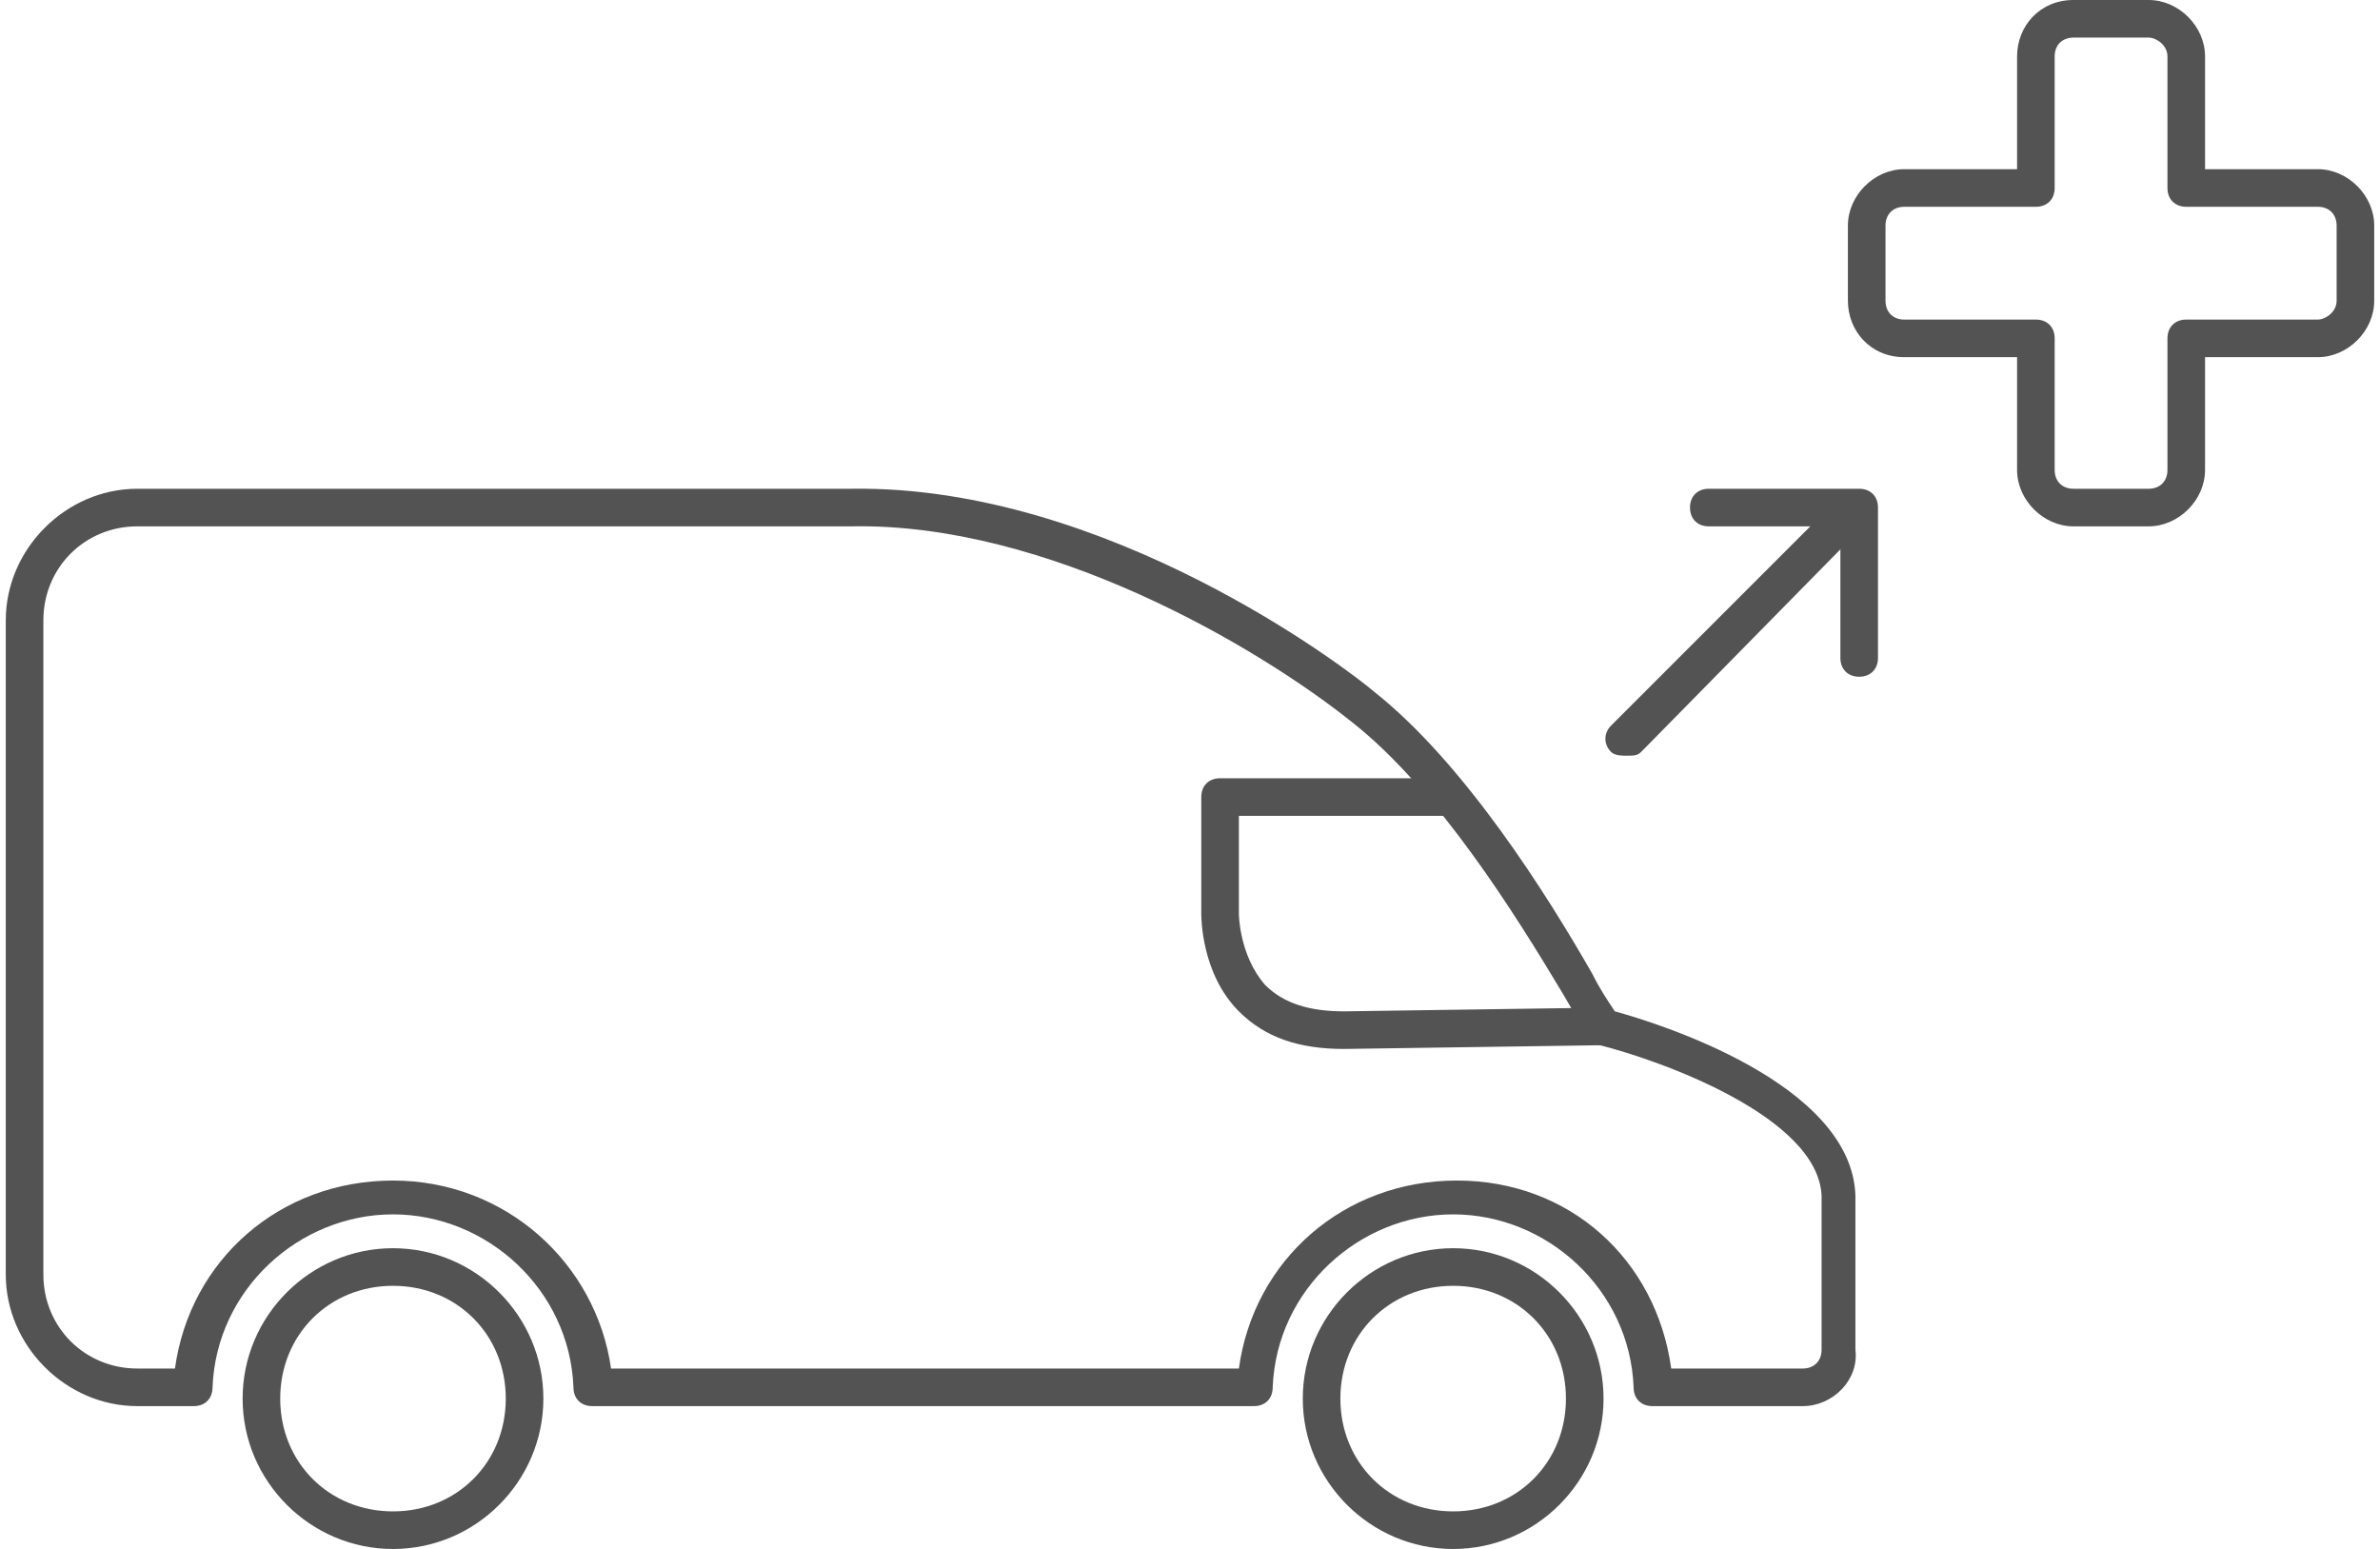
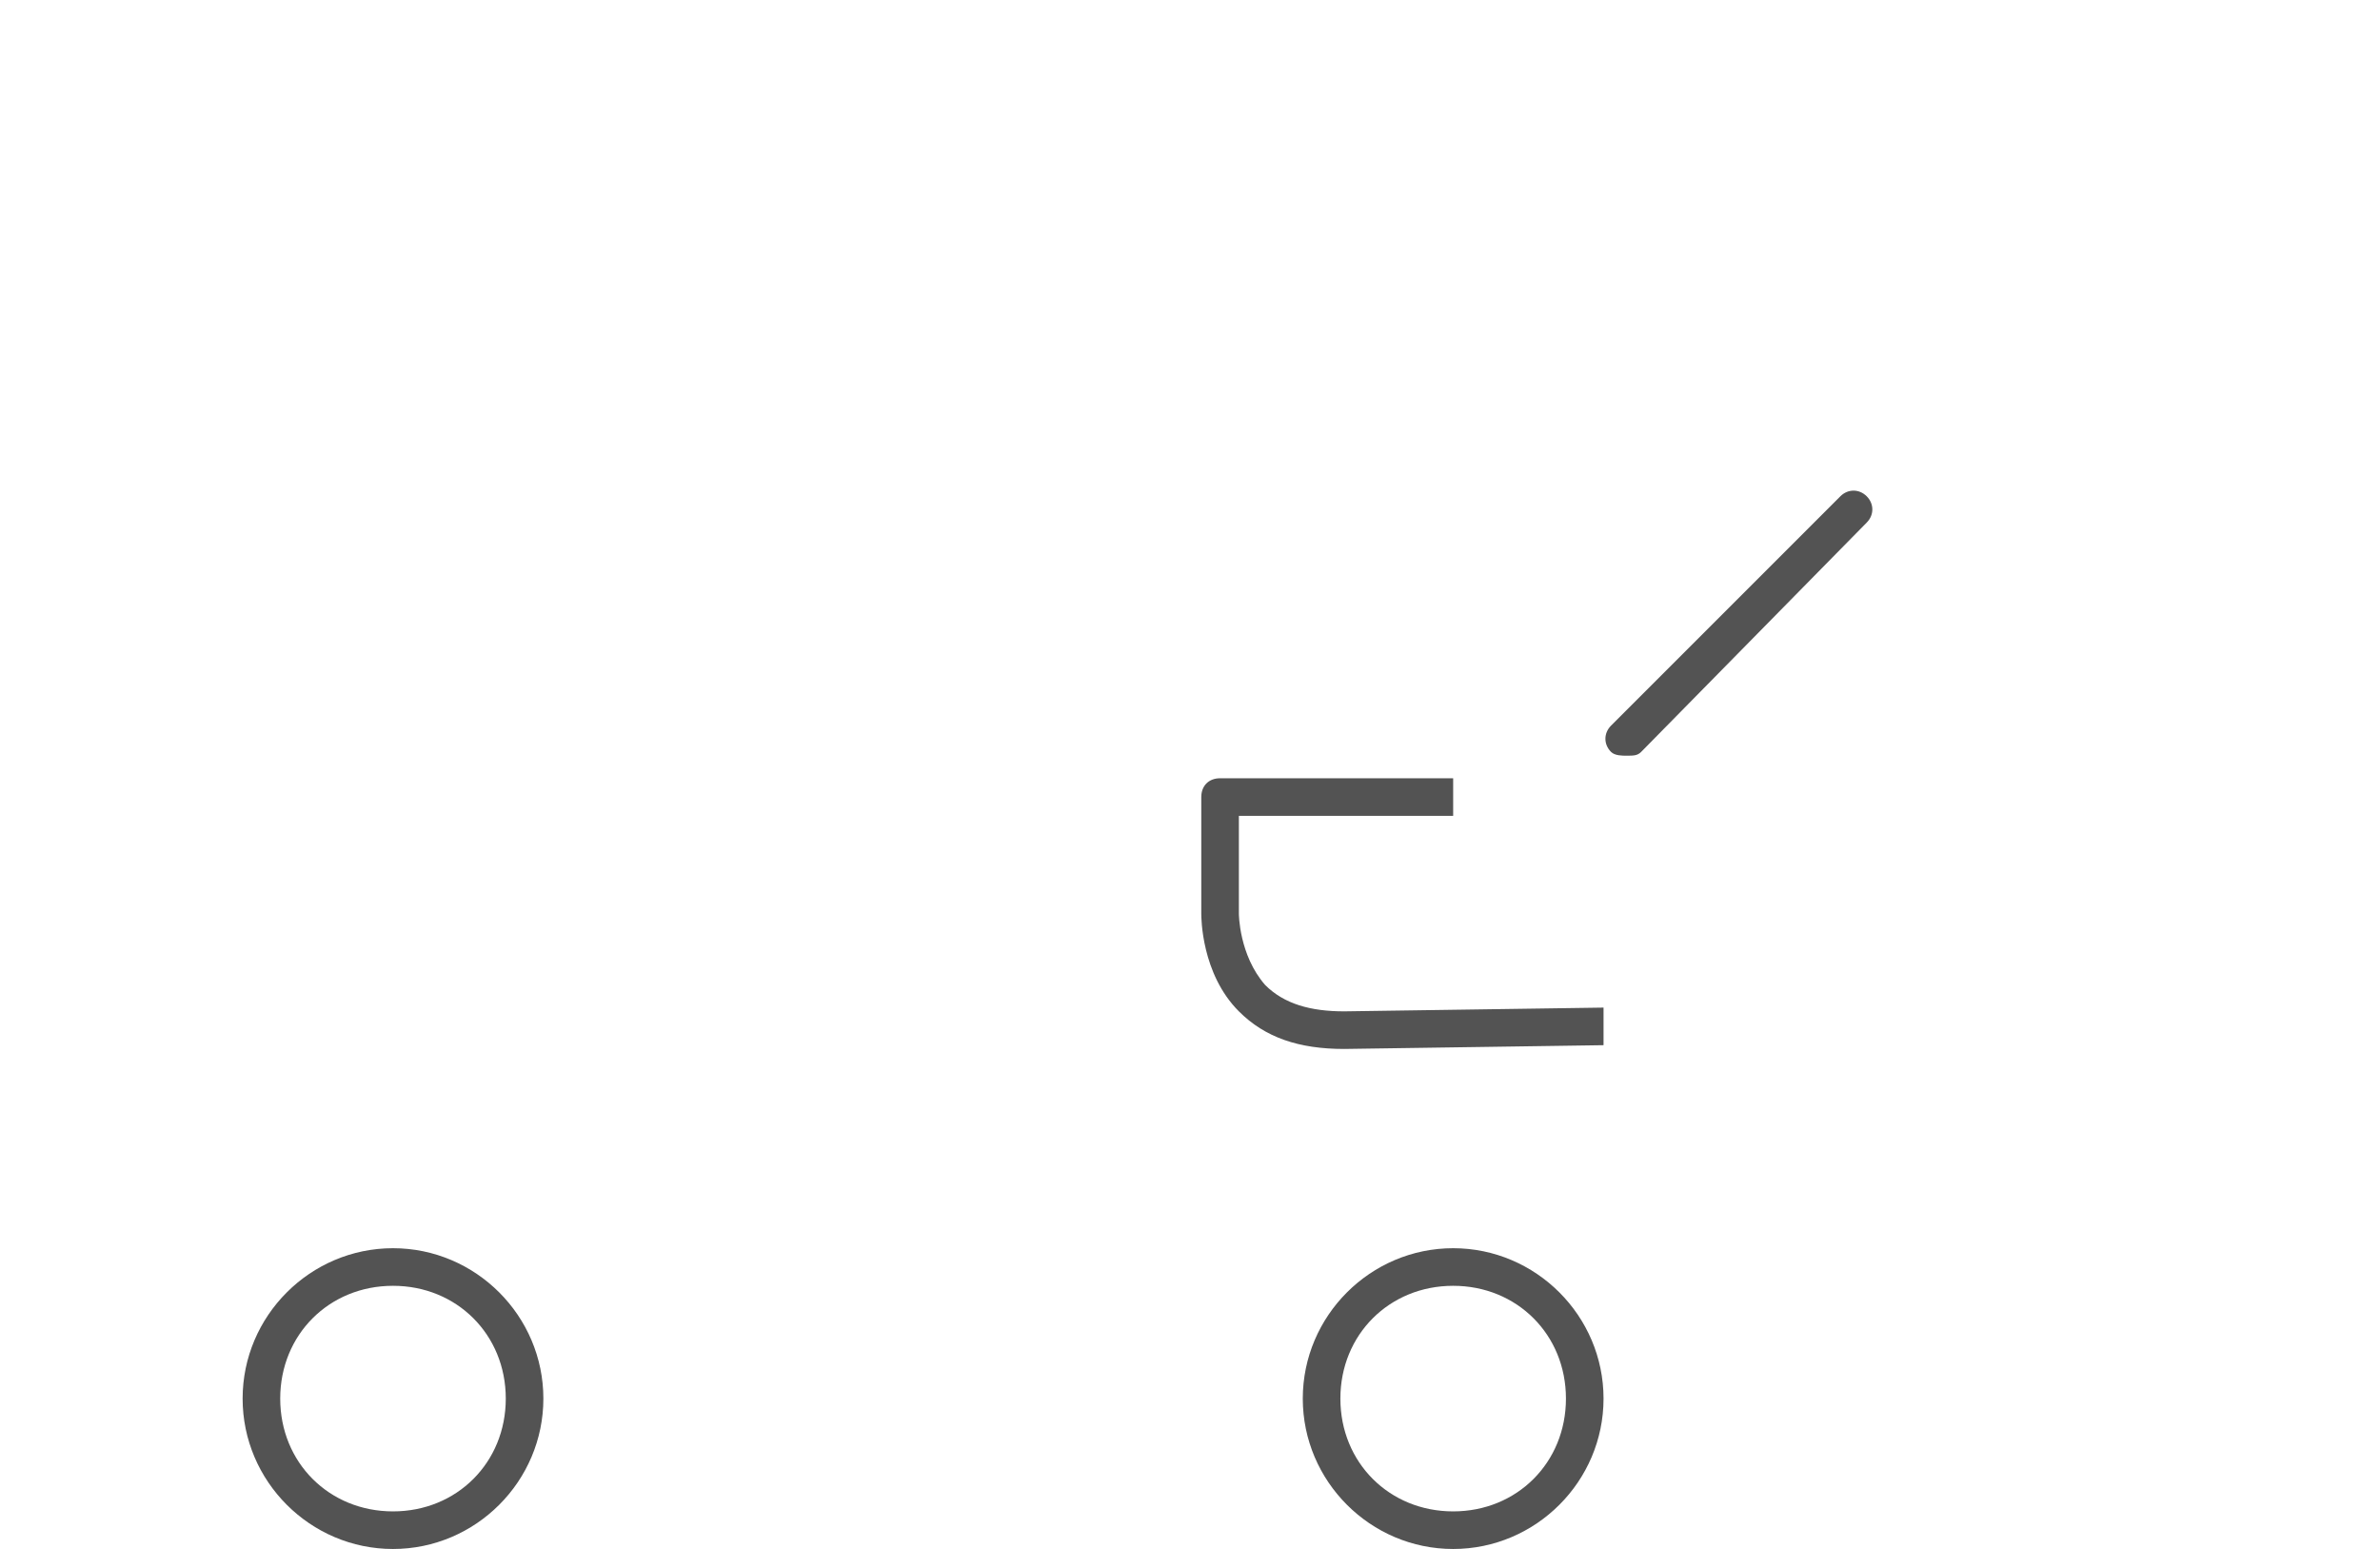
<svg xmlns="http://www.w3.org/2000/svg" viewBox="0 0 63 41.2" width="63" height="41" fill="#535353">
  <path d="M10.3 41.2c-2.2 0-4-1.8-4-4s1.8-4 4-4 4 1.8 4 4-1.8 4-4 4zm0-7c-1.7 0-3 1.3-3 3s1.3 3 3 3 3-1.3 3-3-1.3-3-3-3zM38.5 41.2c-2.2 0-4-1.8-4-4s1.8-4 4-4 4 1.8 4 4-1.8 4-4 4zm0-7c-1.7 0-3 1.3-3 3s1.3 3 3 3 3-1.3 3-3-1.3-3-3-3zM35.6 27.9c-1.2 0-2.1-.3-2.8-1-1-1-1-2.5-1-2.6v-3.1c0-.3.2-.5.5-.5h6.2v1h-5.7v2.6s0 1.1.7 1.9c.5.5 1.2.7 2.1.7l6.9-.1v1l-6.9.1z" />
-   <path d="M47.8 37.4h-4c-.3 0-.5-.2-.5-.5-.1-2.6-2.3-4.6-4.8-4.6s-4.7 2-4.8 4.6c0 .3-.2.5-.5.5H15.6c-.3 0-.5-.2-.5-.5-.1-2.6-2.3-4.6-4.8-4.6s-4.7 2-4.8 4.6c0 .3-.2.5-.5.5H3.5c-1.9 0-3.5-1.6-3.5-3.5V16.5C0 14.6 1.6 13 3.5 13h19c6.8-.1 13.2 4.8 13.9 5.4 2.4 1.9 4.6 5.4 5.8 7.5.2.4.4.7.6 1 1.1.3 6.3 1.9 6.4 4.9v4.1c.1.8-.6 1.5-1.4 1.5zm-3.5-1h3.5c.3 0 .5-.2.5-.5v-4.1c-.1-2.1-4.3-3.6-5.9-4-.1 0-.2-.1-.3-.2-.2-.3-.4-.7-.7-1.2-1.2-2-3.3-5.4-5.6-7.2-2.5-2-8.1-5.3-13.3-5.2h-19C2.1 14 1 15.1 1 16.5v17.4c0 1.4 1.1 2.5 2.5 2.5h1c.4-2.9 2.8-5 5.8-5s5.4 2.2 5.8 5h16.7c.4-2.9 2.8-5 5.8-5s5.3 2.1 5.7 5zM57 14h-2c-.8 0-1.5-.7-1.5-1.5v-3h-3c-.9 0-1.5-.7-1.5-1.5V6c0-.8.7-1.5 1.5-1.5h3v-3c0-.8.6-1.5 1.5-1.5h2c.8 0 1.5.7 1.5 1.5v3h3c.8 0 1.5.7 1.5 1.5v2c0 .8-.7 1.5-1.5 1.5h-3v3c0 .8-.7 1.5-1.5 1.5zm-6.5-8.5c-.3 0-.5.2-.5.5v2c0 .3.2.5.5.5H54c.3 0 .5.2.5.5v3.5c0 .3.2.5.5.5h2c.3 0 .5-.2.5-.5V9c0-.3.2-.5.5-.5h3.5c.2 0 .5-.2.5-.5V6c0-.3-.2-.5-.5-.5H58c-.3 0-.5-.2-.5-.5V1.5c0-.3-.3-.5-.5-.5h-2c-.3 0-.5.2-.5.5V5c0 .3-.2.5-.5.5h-3.5zM49.3 18c-.3 0-.5-.2-.5-.5V14h-3.5c-.3 0-.5-.2-.5-.5s.2-.5.5-.5h4c.3 0 .5.2.5.5v4c0 .3-.2.5-.5.5z" />
  <path d="M43.1 20.1c-.1 0-.3 0-.4-.1-.2-.2-.2-.5 0-.7l6.1-6.1c.2-.2.5-.2.7 0s.2.5 0 .7l-6 6.1c-.1.1-.2.1-.4.1z" />
</svg>